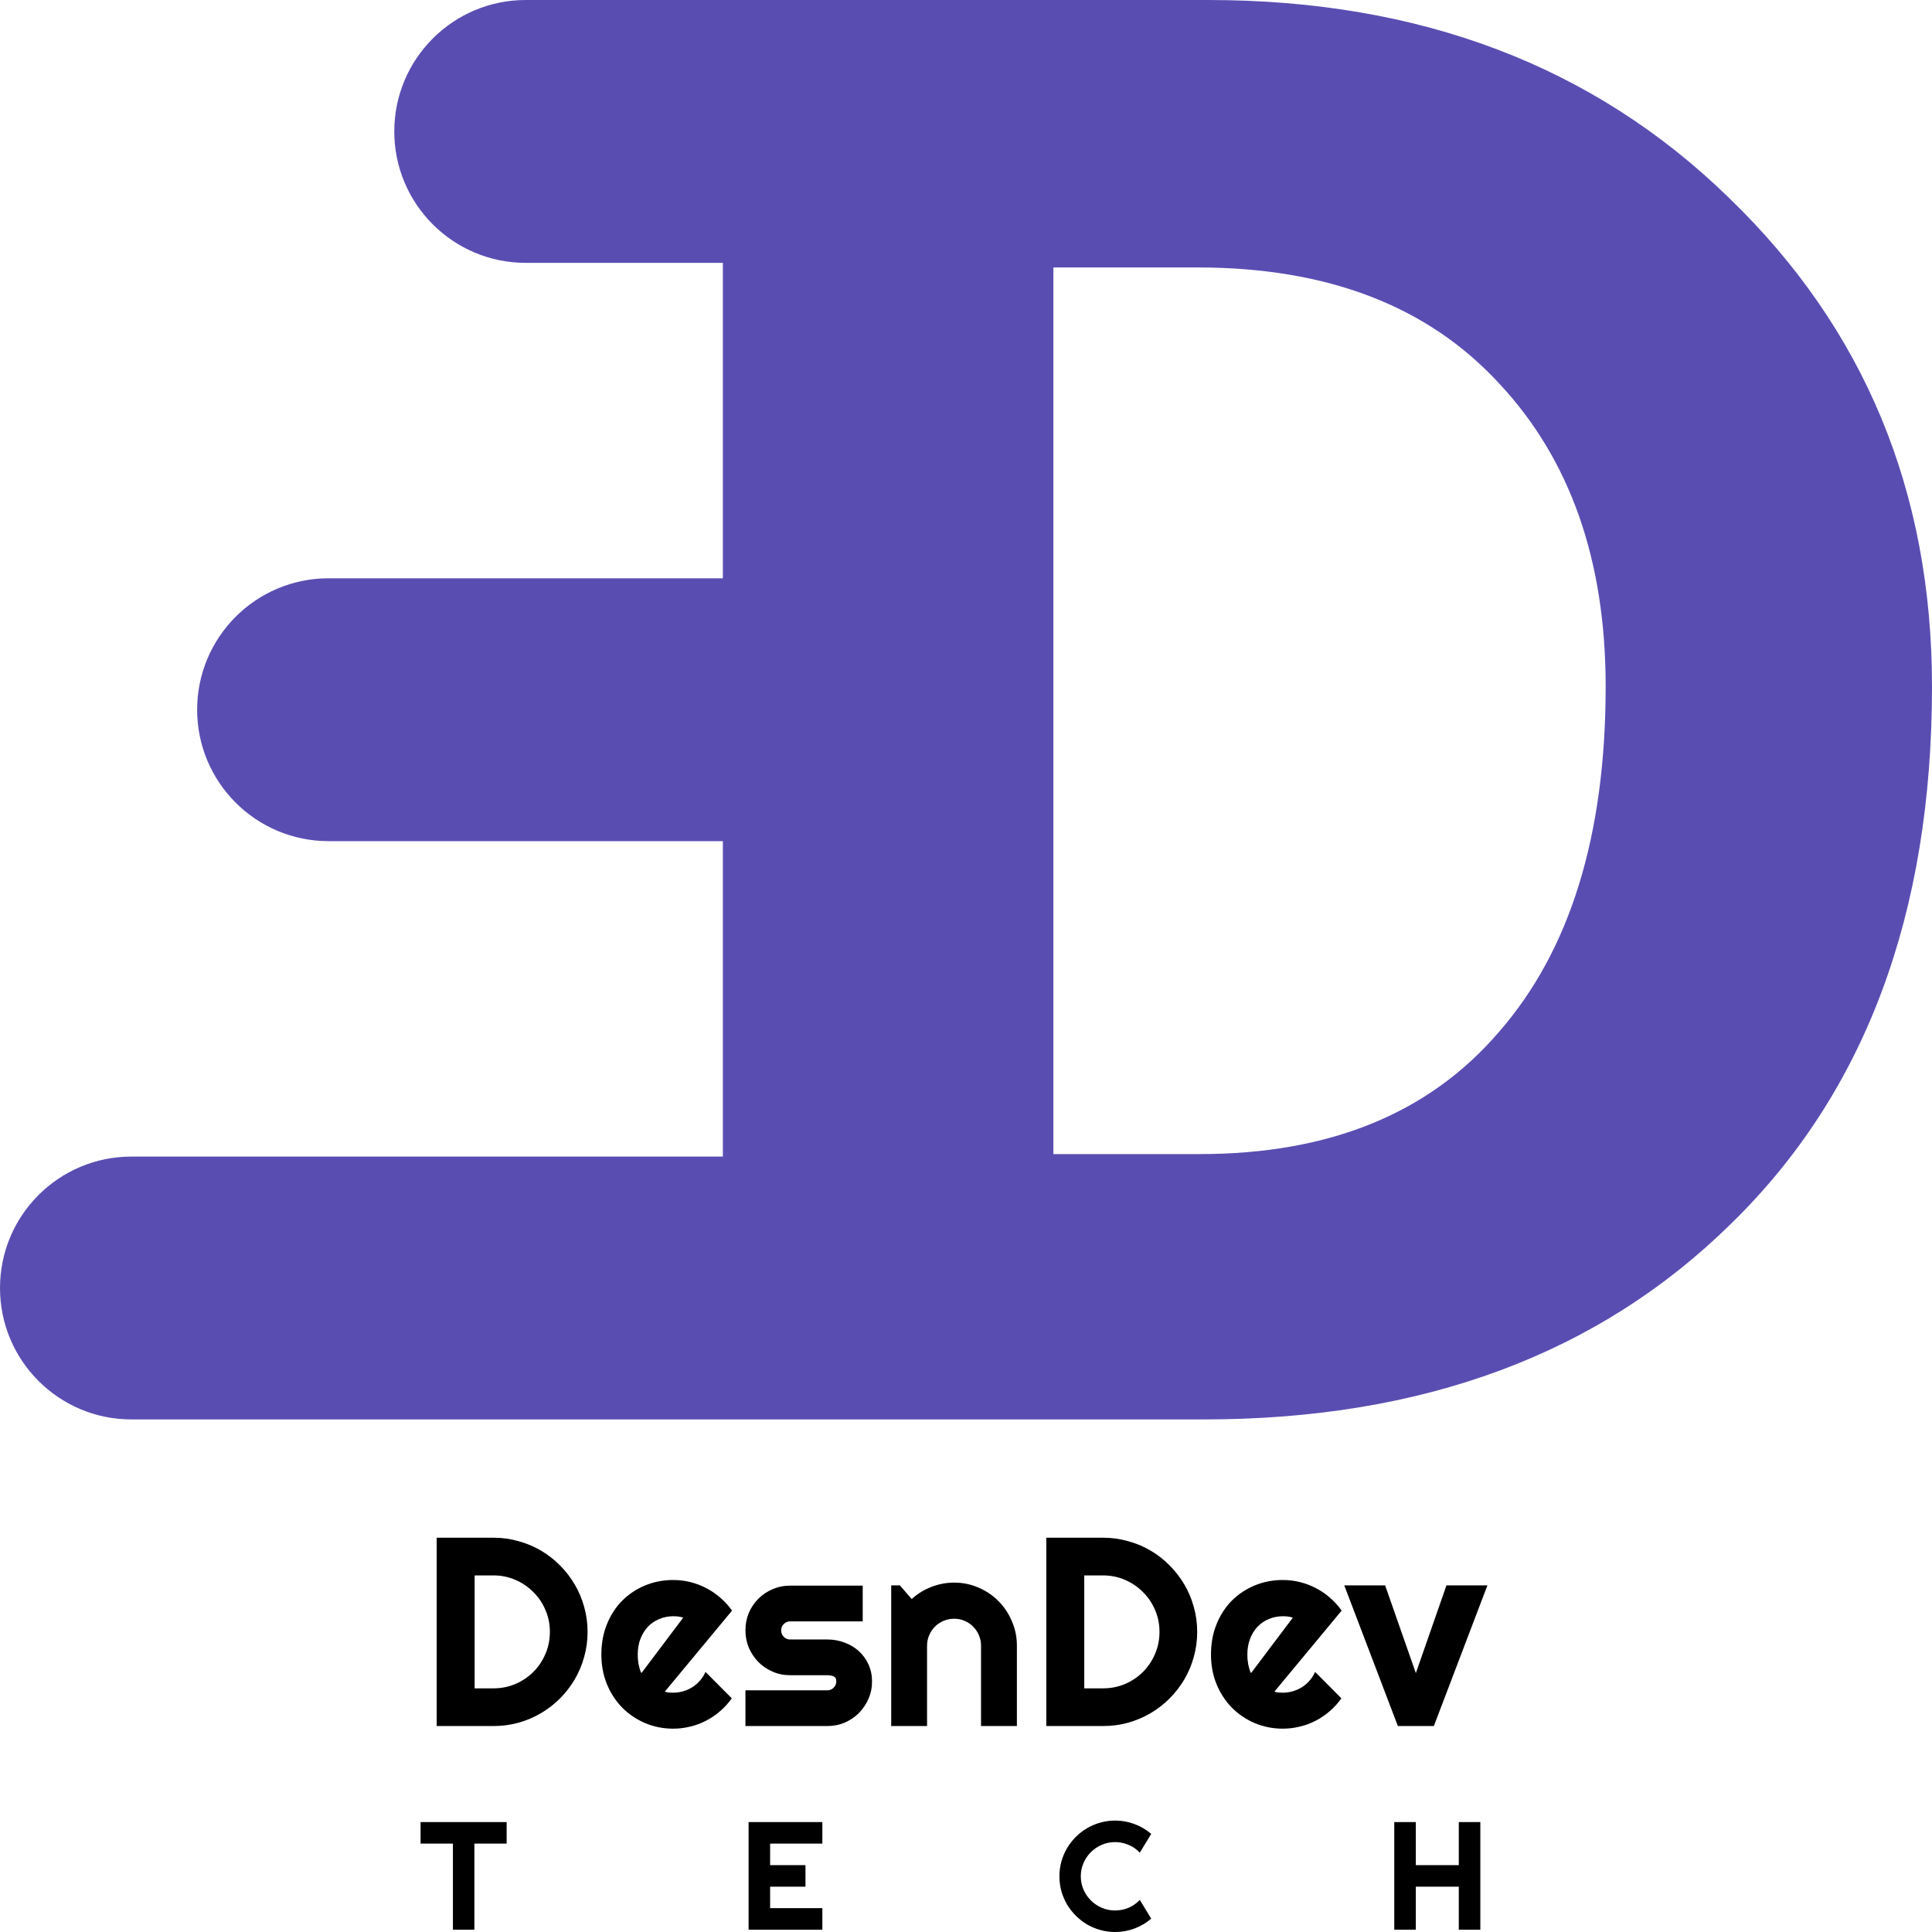
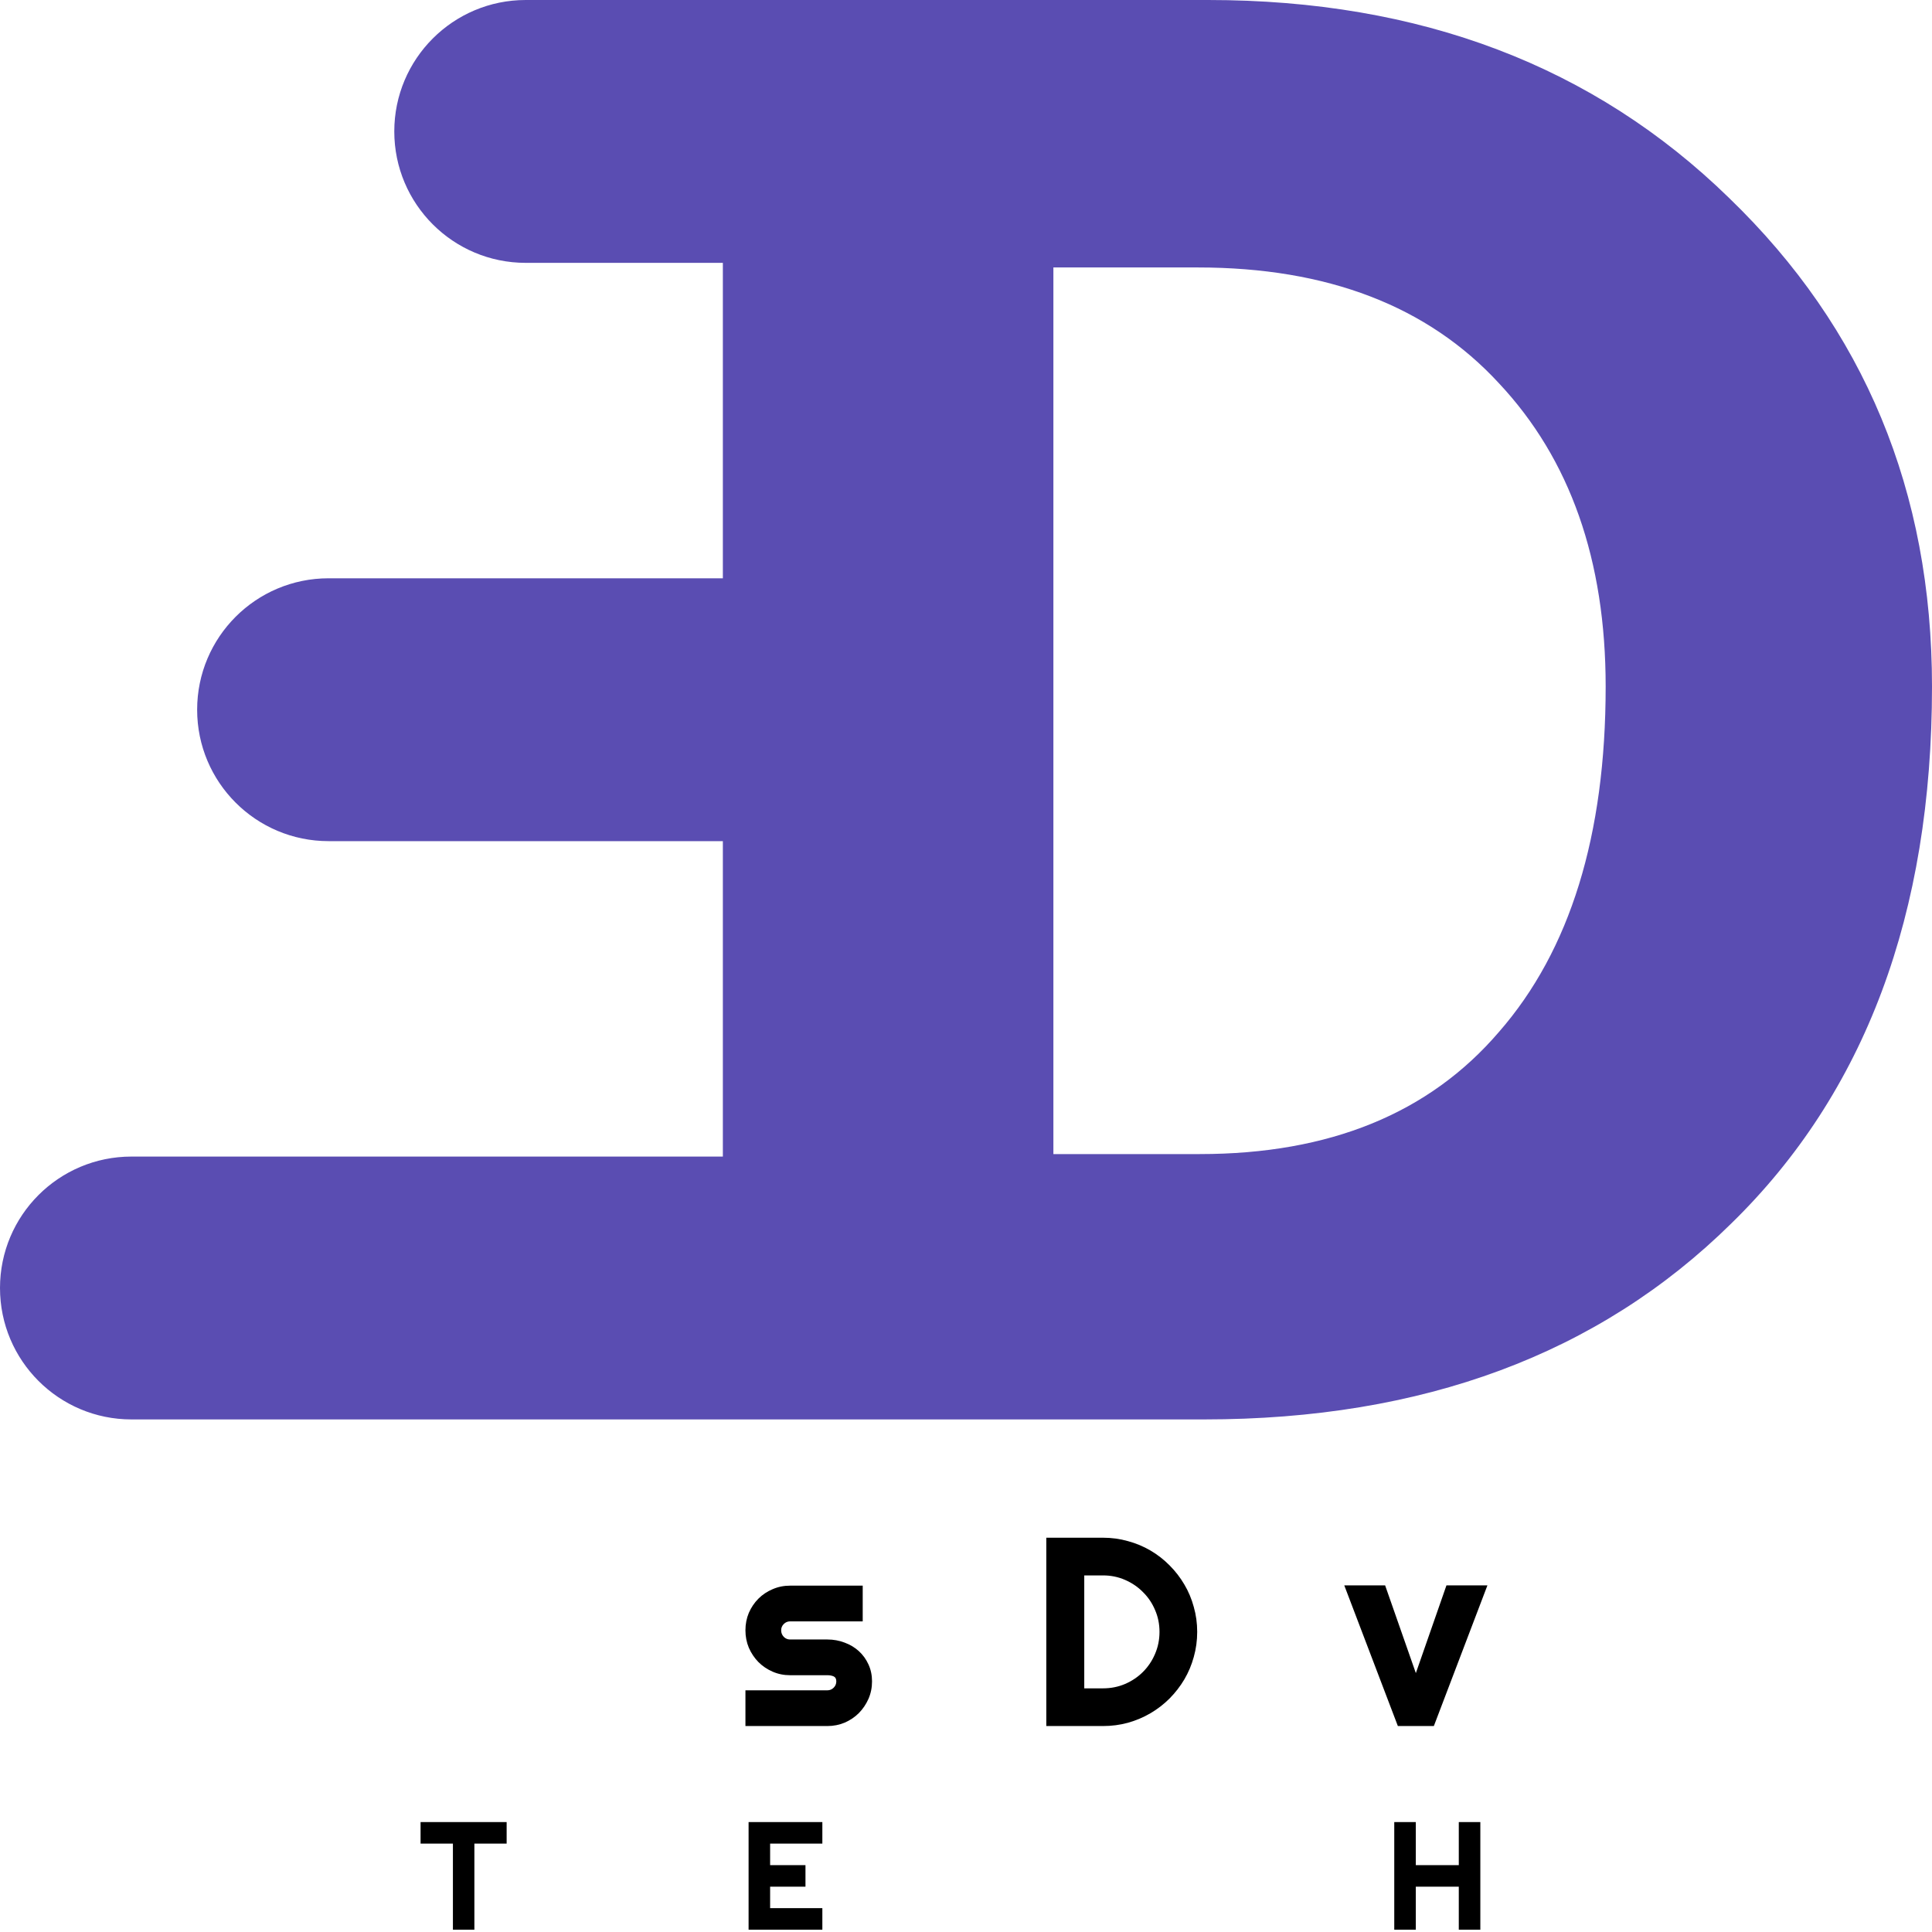
<svg xmlns="http://www.w3.org/2000/svg" width="147" height="147" viewBox="0 0 147 147" fill="none">
  <path fill-rule="evenodd" clip-rule="evenodd" d="M40 0C34.477 0 30 4.477 30 10C30 15.523 34.477 20 40 20H55V44H25C19.477 44 15 48.477 15 54C15 59.523 19.477 64 25 64H55V88H10C4.477 88 0 92.477 0 98C0 103.523 4.477 108 10 108L55 108L70 108L91.609 108C108.269 108 121.639 103.033 131.72 93.098C141.907 83.163 147 69.543 147 52.237C147 37.389 141.854 24.997 131.561 15.062C121.268 5.021 108.057 0 91.927 0H70H55H40ZM80.149 20.35H91.132C101 20.35 108.64 23.288 114.052 29.163C119.464 34.932 122.17 42.623 122.17 52.237C122.17 63.561 119.464 72.32 114.052 78.516C108.746 84.712 101.159 87.81 91.291 87.81H80.149V20.35Z" fill="#5A4DB2" />
-   <path d="M44.707 124.164C44.707 124.824 44.621 125.46 44.447 126.073C44.281 126.679 44.041 127.249 43.728 127.782C43.415 128.308 43.042 128.791 42.609 129.23C42.176 129.663 41.693 130.036 41.16 130.35C40.627 130.663 40.054 130.906 39.441 131.079C38.835 131.245 38.202 131.329 37.543 131.329H33.226V117H37.543C38.202 117 38.835 117.087 39.441 117.26C40.054 117.426 40.627 117.666 41.16 117.979C41.693 118.292 42.176 118.669 42.609 119.108C43.042 119.541 43.415 120.024 43.728 120.557C44.041 121.083 44.281 121.653 44.447 122.266C44.621 122.872 44.707 123.505 44.707 124.164ZM41.839 124.164C41.839 123.572 41.726 123.015 41.5 122.496C41.28 121.976 40.973 121.523 40.58 121.137C40.194 120.744 39.738 120.434 39.212 120.207C38.692 119.981 38.136 119.868 37.543 119.868H36.114V128.461H37.543C38.136 128.461 38.692 128.351 39.212 128.131C39.738 127.905 40.194 127.598 40.58 127.212C40.973 126.819 41.28 126.363 41.5 125.843C41.726 125.317 41.839 124.757 41.839 124.164Z" fill="black" />
-   <path d="M50.583 128.711C50.689 128.744 50.796 128.767 50.902 128.781C51.009 128.787 51.115 128.791 51.222 128.791C51.489 128.791 51.745 128.754 51.992 128.681C52.238 128.608 52.468 128.504 52.681 128.371C52.901 128.231 53.094 128.065 53.261 127.871C53.434 127.672 53.574 127.452 53.68 127.212L55.679 129.22C55.425 129.58 55.132 129.903 54.799 130.19C54.473 130.476 54.117 130.719 53.73 130.919C53.35 131.119 52.947 131.269 52.521 131.369C52.101 131.475 51.668 131.529 51.222 131.529C50.469 131.529 49.76 131.389 49.094 131.109C48.434 130.829 47.855 130.439 47.355 129.94C46.862 129.44 46.472 128.847 46.186 128.161C45.9 127.468 45.756 126.709 45.756 125.883C45.756 125.037 45.9 124.264 46.186 123.565C46.472 122.865 46.862 122.269 47.355 121.776C47.855 121.283 48.434 120.9 49.094 120.627C49.76 120.354 50.469 120.217 51.222 120.217C51.668 120.217 52.105 120.271 52.531 120.377C52.957 120.484 53.36 120.637 53.74 120.837C54.126 121.037 54.486 121.283 54.819 121.576C55.152 121.863 55.445 122.186 55.699 122.546L50.583 128.711ZM51.981 123.085C51.855 123.039 51.728 123.009 51.602 122.995C51.482 122.982 51.355 122.975 51.222 122.975C50.849 122.975 50.496 123.045 50.163 123.185C49.837 123.318 49.55 123.512 49.304 123.765C49.064 124.018 48.874 124.324 48.734 124.684C48.594 125.037 48.524 125.437 48.524 125.883C48.524 125.983 48.528 126.096 48.534 126.223C48.547 126.349 48.564 126.479 48.584 126.612C48.611 126.739 48.641 126.862 48.674 126.982C48.707 127.102 48.751 127.209 48.804 127.302L51.981 123.085Z" fill="black" />
  <path d="M62.953 131.329H56.718V128.611H62.953C63.139 128.611 63.299 128.544 63.432 128.411C63.566 128.278 63.632 128.118 63.632 127.931C63.632 127.738 63.566 127.612 63.432 127.552C63.299 127.492 63.139 127.462 62.953 127.462H60.115C59.642 127.462 59.199 127.372 58.786 127.192C58.373 127.012 58.013 126.769 57.707 126.463C57.401 126.149 57.157 125.786 56.977 125.373C56.804 124.96 56.718 124.517 56.718 124.044C56.718 123.572 56.804 123.129 56.977 122.716C57.157 122.303 57.401 121.943 57.707 121.636C58.013 121.33 58.373 121.09 58.786 120.917C59.199 120.737 59.642 120.647 60.115 120.647H65.641V123.365H60.115C59.929 123.365 59.769 123.432 59.636 123.565C59.502 123.698 59.436 123.858 59.436 124.044C59.436 124.238 59.502 124.404 59.636 124.544C59.769 124.677 59.929 124.744 60.115 124.744H62.953C63.419 124.744 63.859 124.824 64.272 124.984C64.685 125.137 65.045 125.353 65.351 125.633C65.657 125.913 65.9 126.249 66.08 126.642C66.26 127.035 66.35 127.465 66.35 127.931C66.35 128.404 66.26 128.847 66.08 129.26C65.9 129.667 65.657 130.026 65.351 130.34C65.045 130.646 64.685 130.889 64.272 131.069C63.859 131.242 63.419 131.329 62.953 131.329Z" fill="black" />
-   <path d="M70.537 131.329H67.809V120.627H68.469L69.368 121.666C69.808 121.267 70.304 120.96 70.857 120.747C71.416 120.527 71.999 120.417 72.605 120.417C73.258 120.417 73.874 120.544 74.454 120.797C75.033 121.043 75.54 121.387 75.973 121.826C76.406 122.259 76.745 122.769 76.992 123.355C77.245 123.935 77.372 124.554 77.372 125.214V131.329H74.644V125.214C74.644 124.934 74.59 124.671 74.484 124.424C74.377 124.171 74.231 123.951 74.044 123.765C73.858 123.578 73.641 123.432 73.395 123.325C73.148 123.218 72.885 123.165 72.605 123.165C72.319 123.165 72.049 123.218 71.796 123.325C71.543 123.432 71.323 123.578 71.136 123.765C70.95 123.951 70.803 124.171 70.697 124.424C70.59 124.671 70.537 124.934 70.537 125.214V131.329Z" fill="black" />
  <path d="M91.091 124.164C91.091 124.824 91.004 125.46 90.831 126.073C90.665 126.679 90.425 127.249 90.112 127.782C89.799 128.308 89.425 128.791 88.992 129.23C88.559 129.663 88.076 130.036 87.544 130.35C87.011 130.663 86.438 130.906 85.825 131.079C85.219 131.245 84.586 131.329 83.926 131.329H79.61V117H83.926C84.586 117 85.219 117.087 85.825 117.26C86.438 117.426 87.011 117.666 87.544 117.979C88.076 118.292 88.559 118.669 88.992 119.108C89.425 119.541 89.799 120.024 90.112 120.557C90.425 121.083 90.665 121.653 90.831 122.266C91.004 122.872 91.091 123.505 91.091 124.164ZM88.223 124.164C88.223 123.572 88.11 123.015 87.883 122.496C87.663 121.976 87.357 121.523 86.964 121.137C86.578 120.744 86.121 120.434 85.595 120.207C85.076 119.981 84.519 119.868 83.926 119.868H82.498V128.461H83.926C84.519 128.461 85.076 128.351 85.595 128.131C86.121 127.905 86.578 127.598 86.964 127.212C87.357 126.819 87.663 126.363 87.883 125.843C88.11 125.317 88.223 124.757 88.223 124.164Z" fill="black" />
-   <path d="M96.966 128.711C97.073 128.744 97.179 128.767 97.286 128.781C97.392 128.787 97.499 128.791 97.606 128.791C97.872 128.791 98.129 128.754 98.375 128.681C98.622 128.608 98.851 128.504 99.064 128.371C99.284 128.231 99.478 128.065 99.644 127.871C99.817 127.672 99.957 127.452 100.064 127.212L102.062 129.22C101.809 129.58 101.516 129.903 101.183 130.19C100.856 130.476 100.5 130.719 100.114 130.919C99.734 131.119 99.331 131.269 98.905 131.369C98.485 131.475 98.052 131.529 97.606 131.529C96.853 131.529 96.144 131.389 95.477 131.109C94.818 130.829 94.238 130.439 93.739 129.94C93.246 129.44 92.856 128.847 92.57 128.161C92.283 127.468 92.14 126.709 92.14 125.883C92.14 125.037 92.283 124.264 92.57 123.565C92.856 122.865 93.246 122.269 93.739 121.776C94.238 121.283 94.818 120.9 95.477 120.627C96.144 120.354 96.853 120.217 97.606 120.217C98.052 120.217 98.488 120.271 98.915 120.377C99.341 120.484 99.744 120.637 100.124 120.837C100.51 121.037 100.87 121.283 101.203 121.576C101.536 121.863 101.829 122.186 102.082 122.546L96.966 128.711ZM98.365 123.085C98.239 123.039 98.112 123.009 97.985 122.995C97.865 122.982 97.739 122.975 97.606 122.975C97.233 122.975 96.88 123.045 96.546 123.185C96.22 123.318 95.934 123.512 95.687 123.765C95.447 124.018 95.257 124.324 95.118 124.684C94.978 125.037 94.908 125.437 94.908 125.883C94.908 125.983 94.911 126.096 94.918 126.223C94.931 126.349 94.948 126.479 94.968 126.612C94.994 126.739 95.024 126.862 95.058 126.982C95.091 127.102 95.134 127.209 95.188 127.302L98.365 123.085Z" fill="black" />
  <path d="M106.359 131.329L102.282 120.627H105.39L107.728 127.302L110.056 120.627H113.173L109.097 131.329H106.359Z" fill="black" />
  <path d="M36.094 146.824H34.461V140.274H32V138.636H38.549V140.274H36.094V146.824Z" fill="black" />
  <path d="M62.57 146.824H56.958V138.636H62.57V140.274H58.596V141.913H61.286V143.552H58.596V145.185H62.57V146.824Z" fill="black" />
-   <path d="M87.591 145.984C87.21 146.312 86.784 146.563 86.312 146.738C85.84 146.913 85.351 147.001 84.844 147.001C84.456 147.001 84.081 146.949 83.719 146.846C83.362 146.747 83.025 146.607 82.709 146.424C82.397 146.237 82.111 146.015 81.852 145.756C81.594 145.497 81.371 145.211 81.184 144.899C81.002 144.583 80.859 144.247 80.756 143.889C80.657 143.527 80.608 143.152 80.608 142.764C80.608 142.376 80.657 142.001 80.756 141.639C80.859 141.277 81.002 140.941 81.184 140.628C81.371 140.312 81.594 140.025 81.852 139.766C82.111 139.507 82.397 139.287 82.709 139.104C83.025 138.917 83.362 138.775 83.719 138.676C84.081 138.573 84.456 138.521 84.844 138.521C85.351 138.521 85.84 138.609 86.312 138.784C86.784 138.955 87.21 139.207 87.591 139.538L86.723 140.965C86.483 140.706 86.199 140.508 85.872 140.371C85.545 140.231 85.202 140.16 84.844 140.16C84.483 140.16 84.144 140.229 83.828 140.366C83.512 140.503 83.236 140.689 83 140.925C82.764 141.158 82.578 141.433 82.441 141.753C82.303 142.069 82.235 142.406 82.235 142.764C82.235 143.122 82.303 143.459 82.441 143.775C82.578 144.087 82.764 144.361 83 144.597C83.236 144.833 83.512 145.019 83.828 145.156C84.144 145.293 84.483 145.362 84.844 145.362C85.202 145.362 85.545 145.293 85.872 145.156C86.199 145.015 86.483 144.816 86.723 144.557L87.591 145.984Z" fill="black" />
  <path d="M107.724 146.824H106.085V138.636H107.724V141.913H110.995V138.636H112.634V146.824H110.995V143.552H107.724V146.824Z" fill="black" />
</svg>